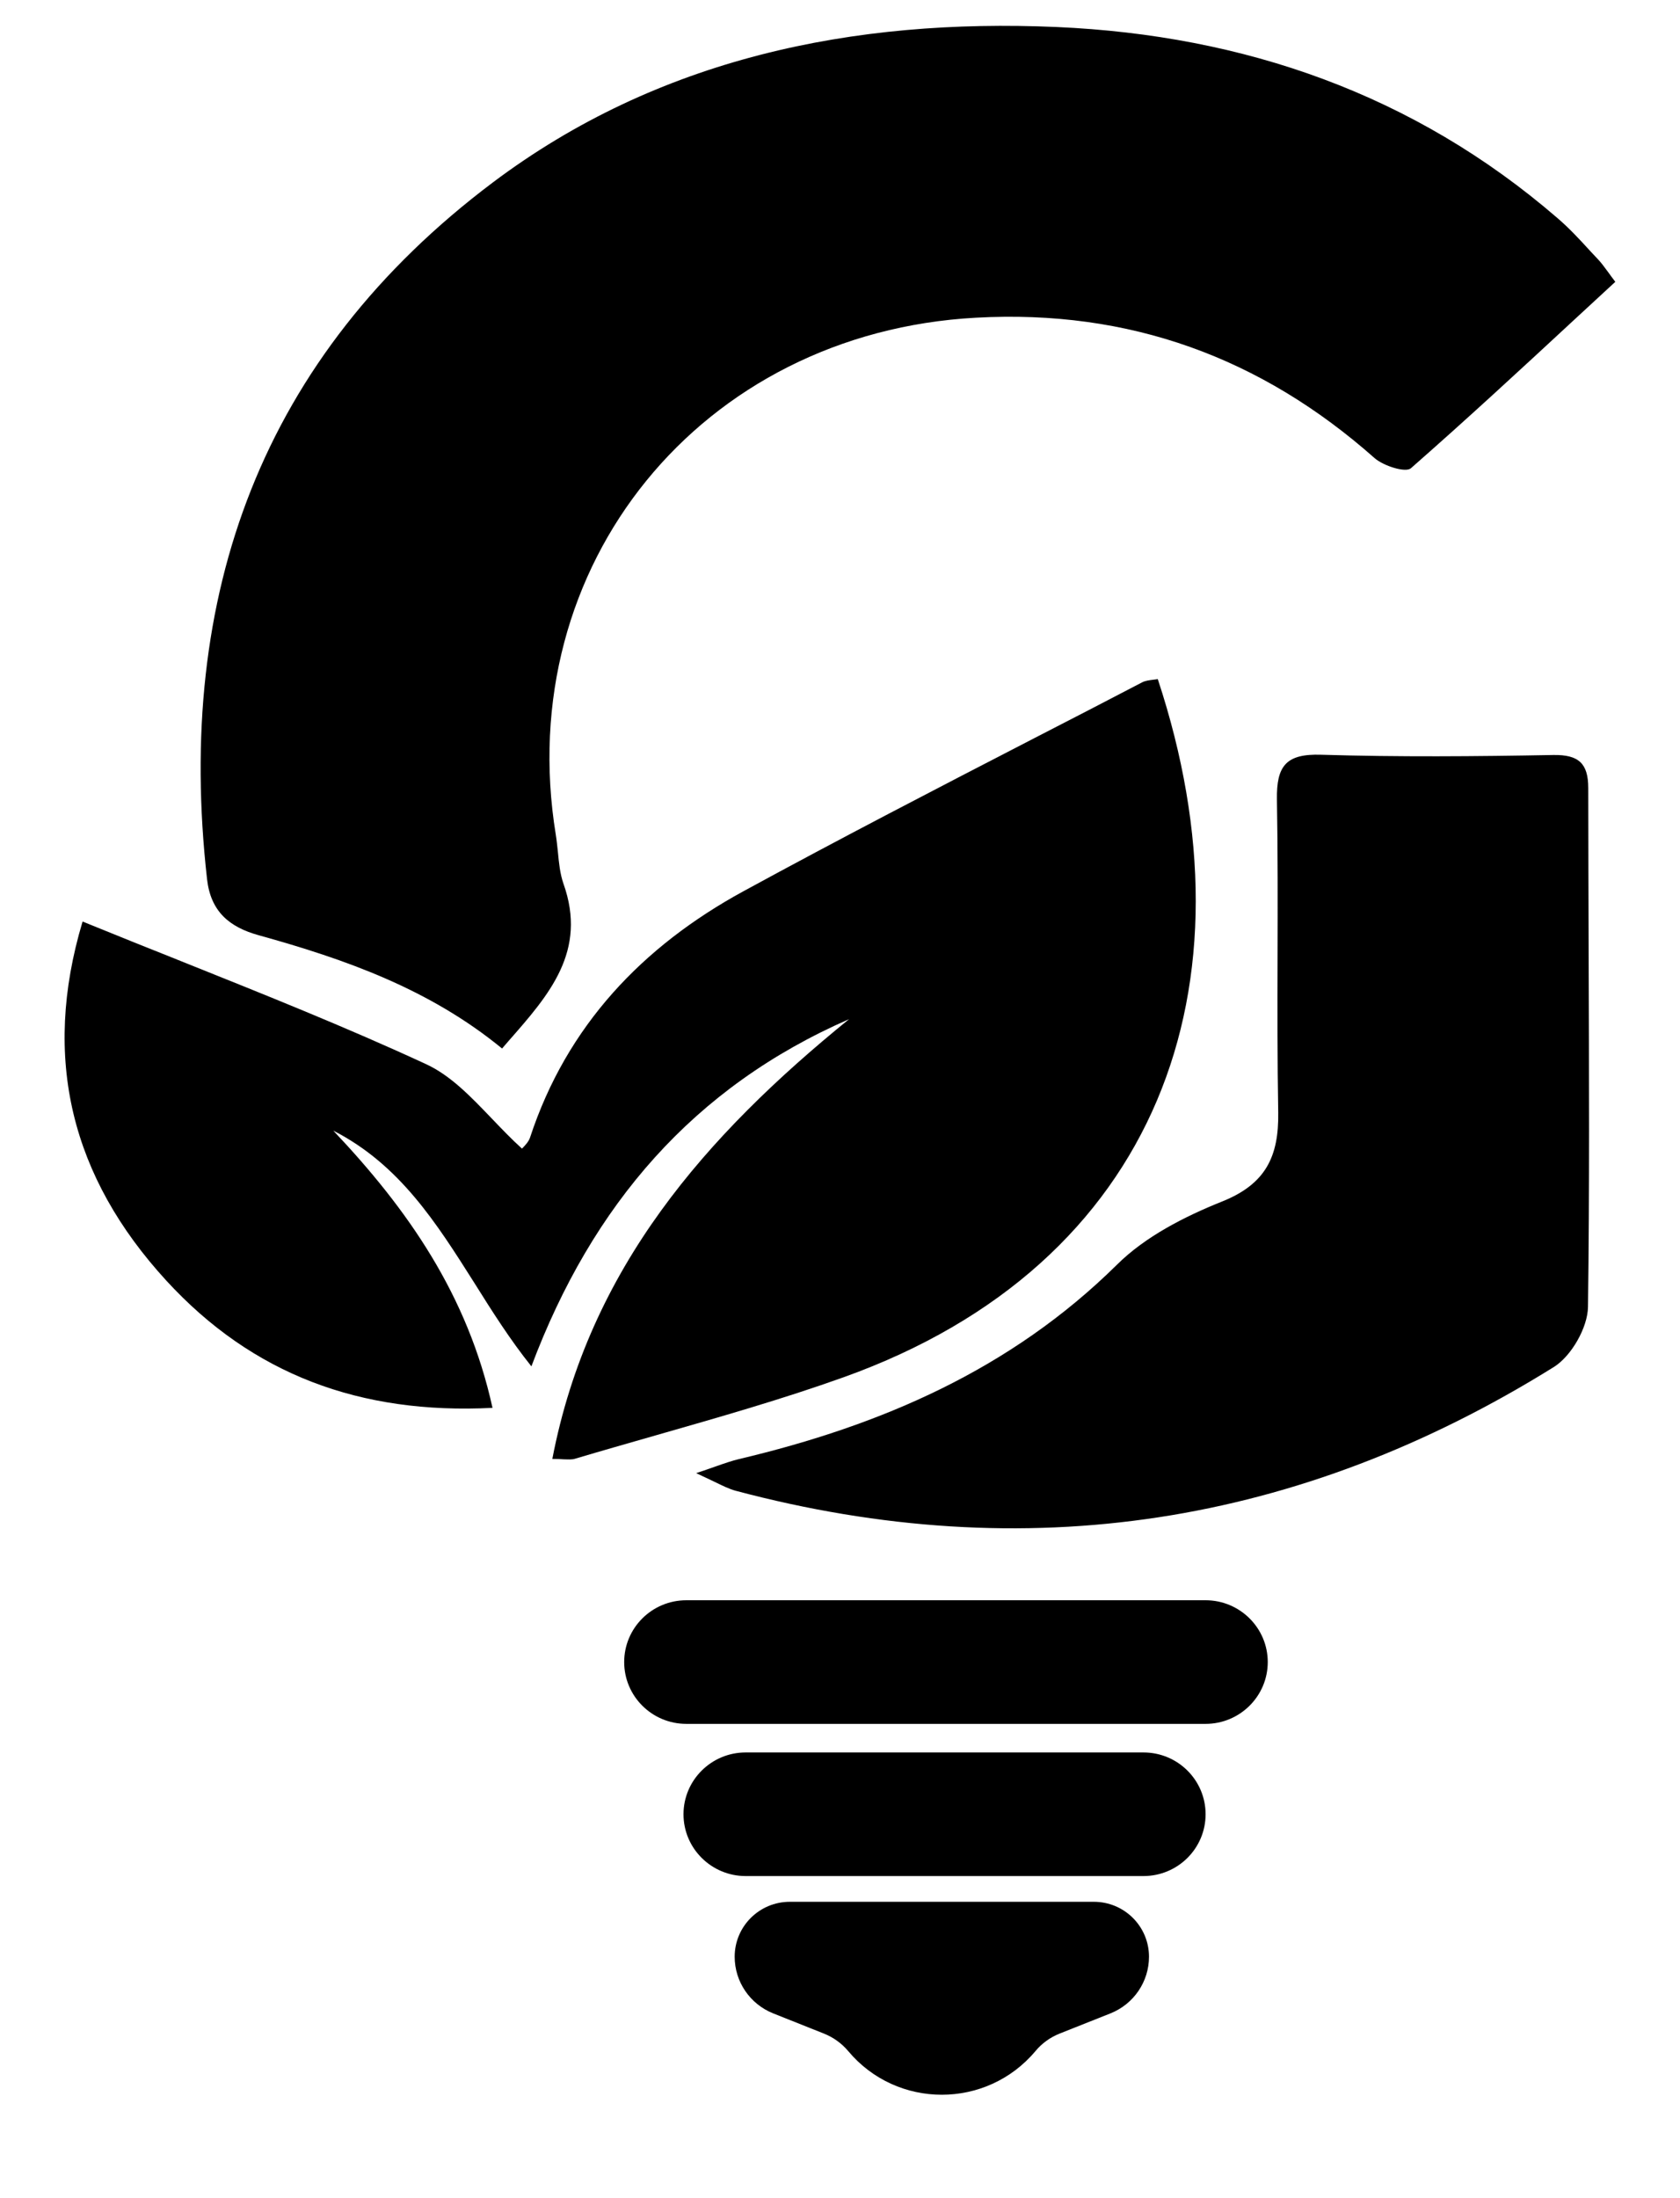
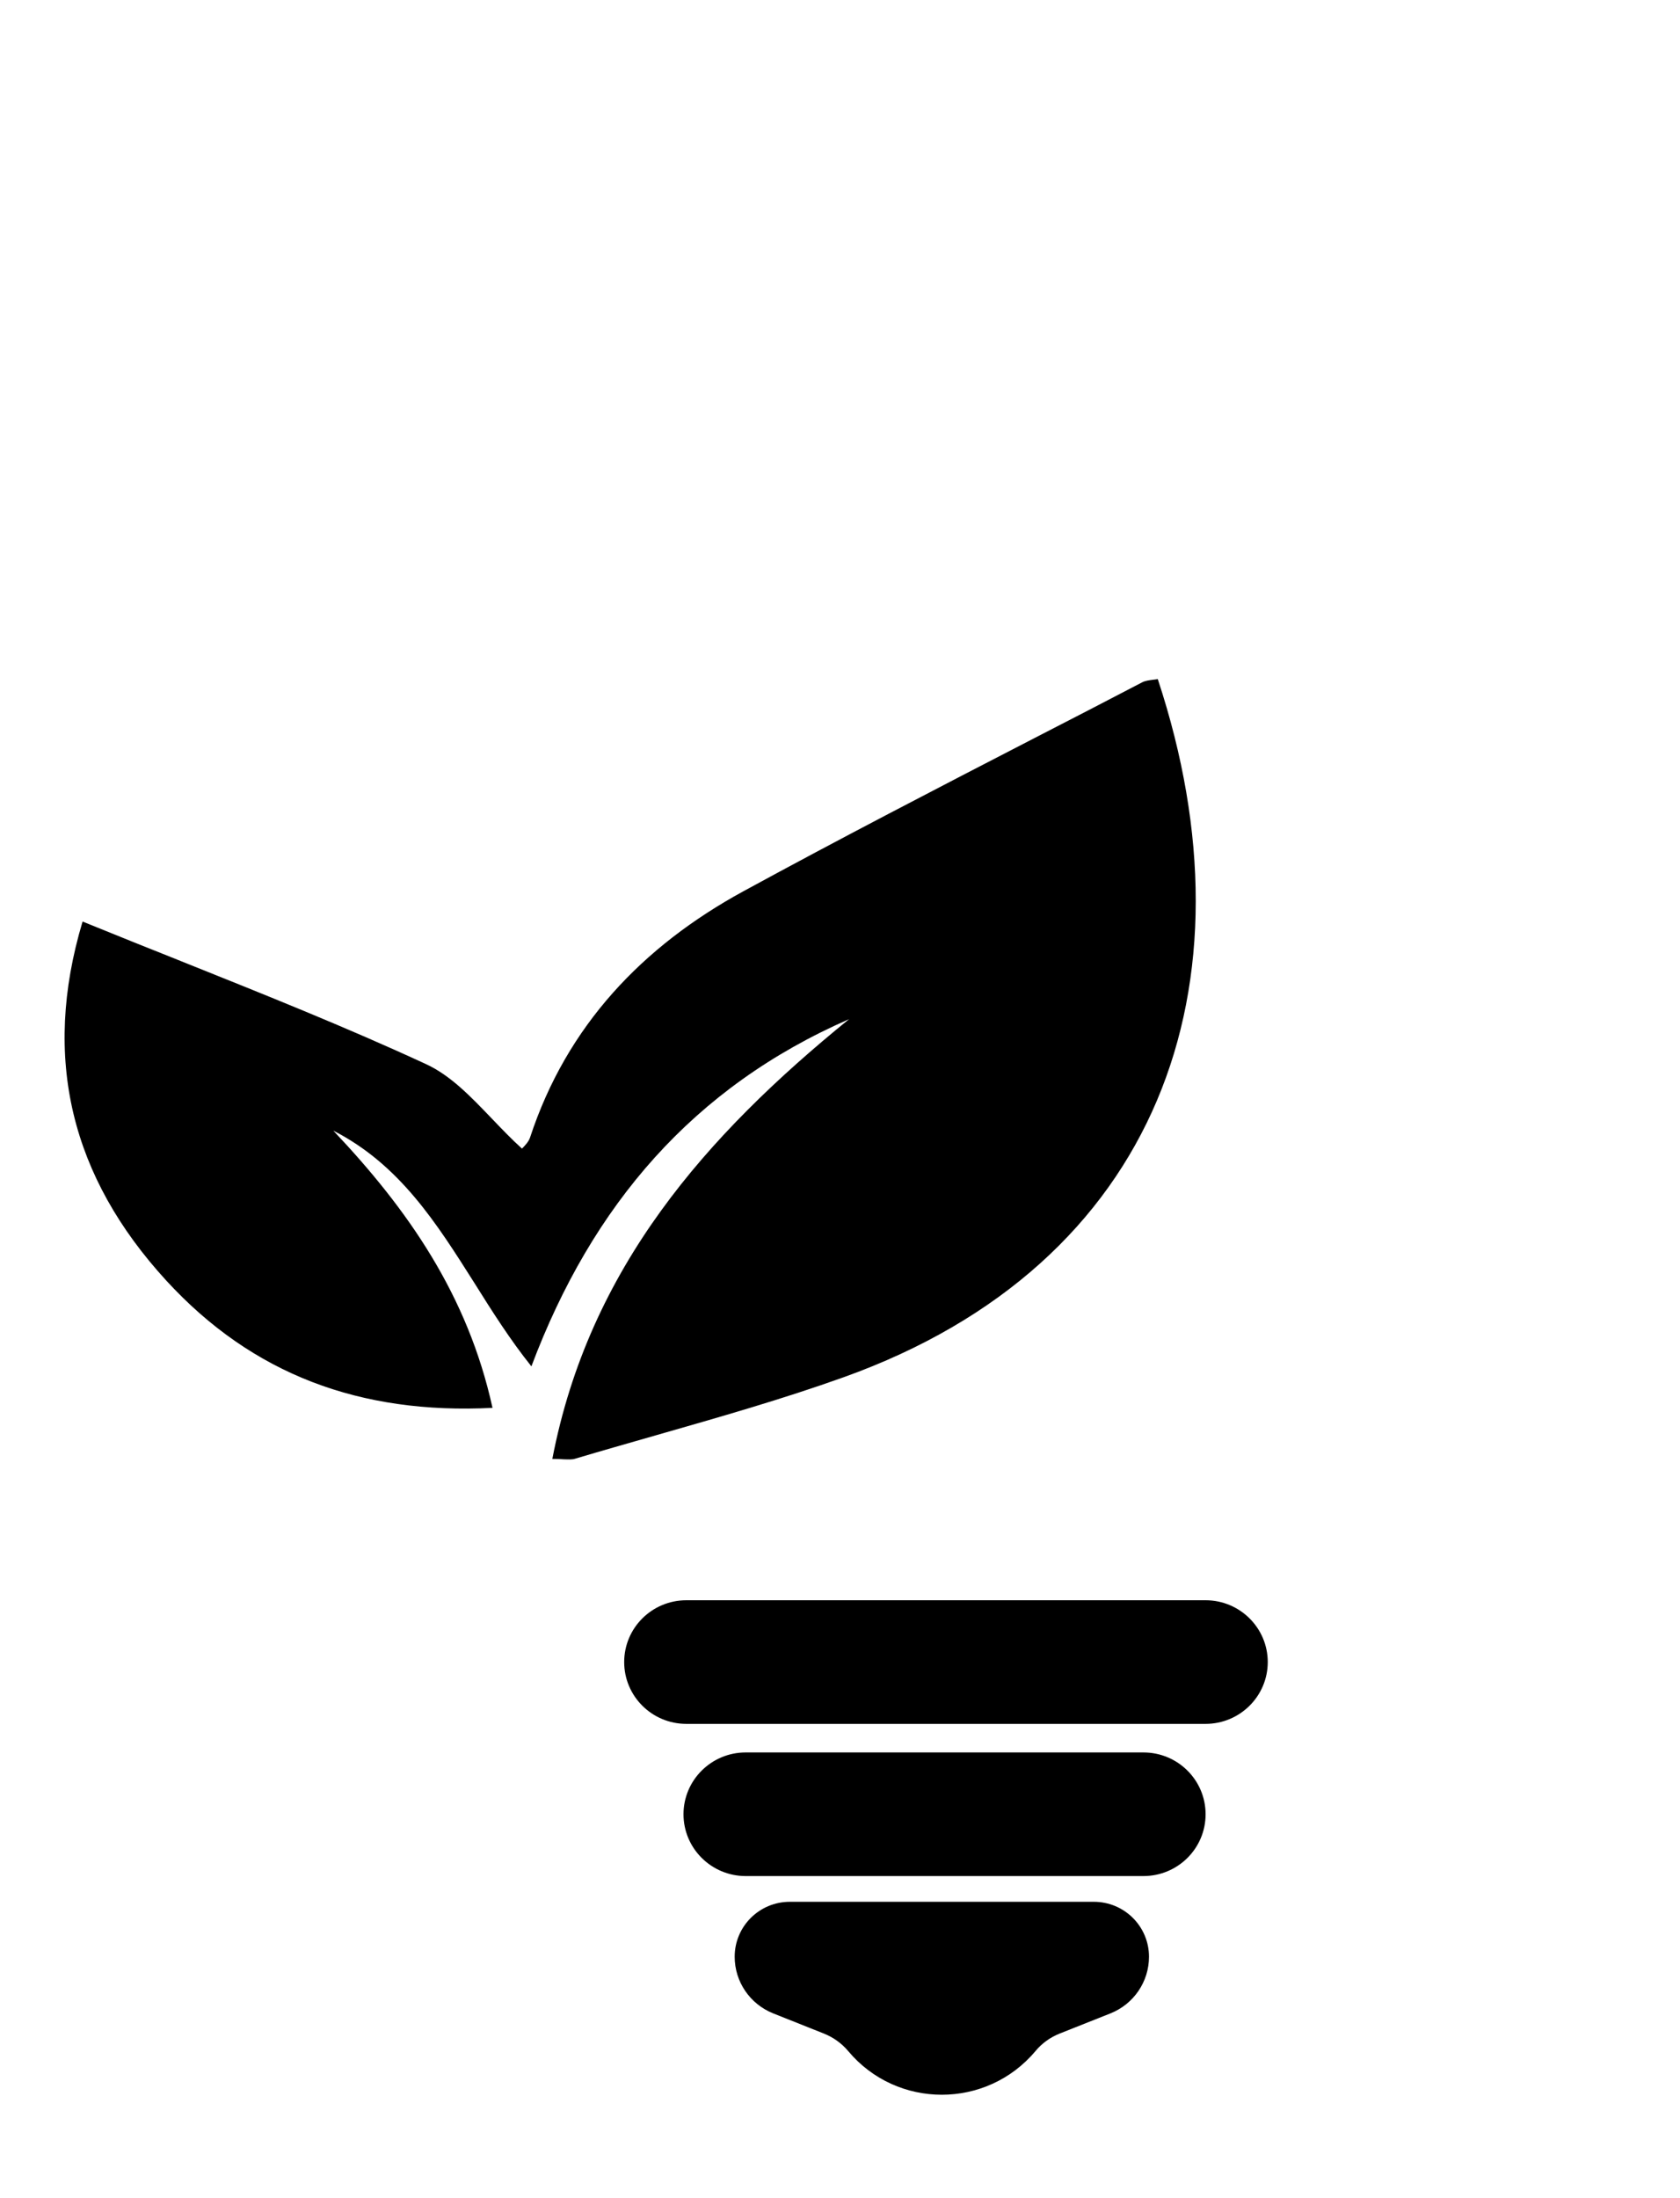
<svg xmlns="http://www.w3.org/2000/svg" width="13" height="17" viewBox="0 0 13 17" fill="none">
  <path fill-rule="evenodd" clip-rule="evenodd" d="M6.57 7.882C5.463 8.781 4.558 9.806 4.274 11.283H4.275C4.31 11.283 4.338 11.284 4.361 11.286C4.399 11.287 4.425 11.289 4.448 11.282C4.656 11.22 4.864 11.161 5.073 11.101C5.562 10.961 6.051 10.822 6.529 10.651C8.969 9.777 9.742 7.618 8.959 5.252C8.947 5.254 8.934 5.256 8.922 5.257C8.893 5.261 8.865 5.264 8.84 5.276C8.563 5.421 8.285 5.564 8.007 5.707C7.253 6.096 6.499 6.486 5.754 6.892C4.972 7.318 4.386 7.933 4.102 8.796C4.091 8.83 4.063 8.858 4.048 8.874C4.044 8.878 4.041 8.881 4.039 8.883C3.957 8.809 3.881 8.729 3.806 8.651C3.643 8.481 3.486 8.316 3.293 8.228C2.676 7.943 2.044 7.691 1.405 7.435C1.151 7.334 0.895 7.231 0.639 7.127C0.321 8.187 0.553 9.104 1.287 9.904C1.954 10.63 2.787 10.94 3.811 10.888C3.62 10.017 3.155 9.352 2.579 8.744C3.093 9.007 3.377 9.458 3.672 9.924C3.808 10.141 3.947 10.361 4.112 10.567C4.583 9.315 5.368 8.407 6.57 7.882ZM5.311 12.376C5.045 12.376 4.83 12.59 4.83 12.854C4.83 13.118 5.045 13.332 5.311 13.332H9.329C9.594 13.332 9.81 13.118 9.81 12.854C9.81 12.59 9.594 12.376 9.329 12.376H5.311ZM5.289 14.031C5.289 13.767 5.505 13.553 5.77 13.553H8.848C9.114 13.553 9.329 13.767 9.329 14.031C9.329 14.295 9.114 14.509 8.848 14.509H5.77C5.505 14.509 5.289 14.295 5.289 14.031ZM6.112 14.708C5.876 14.708 5.685 14.898 5.685 15.133C5.685 15.326 5.803 15.499 5.983 15.571L6.375 15.727C6.448 15.756 6.512 15.802 6.563 15.862C6.94 16.313 7.635 16.313 8.013 15.862C8.063 15.802 8.127 15.756 8.2 15.727L8.593 15.571C8.773 15.499 8.891 15.326 8.891 15.133C8.891 14.898 8.7 14.708 8.464 14.708H6.112Z" fill="currentColor" />
-   <path fill-rule="evenodd" clip-rule="evenodd" d="M12.188 2.467C12.292 2.371 12.396 2.275 12.5 2.179H12.499C12.478 2.152 12.461 2.128 12.445 2.106C12.415 2.066 12.392 2.033 12.364 2.004C12.344 1.983 12.324 1.961 12.303 1.939C12.223 1.851 12.141 1.763 12.051 1.686C10.941 0.728 9.626 0.273 8.178 0.209C6.6 0.14 5.092 0.451 3.815 1.41C2.023 2.757 1.355 4.602 1.602 6.798C1.63 7.049 1.774 7.17 2.002 7.233C2.673 7.419 3.324 7.649 3.885 8.109C3.902 8.089 3.919 8.07 3.936 8.05C4.25 7.693 4.546 7.356 4.36 6.834C4.333 6.756 4.325 6.672 4.317 6.588C4.312 6.544 4.308 6.5 4.301 6.457C3.96 4.371 5.426 2.572 7.553 2.457C8.738 2.392 9.757 2.764 10.638 3.544C10.706 3.603 10.877 3.658 10.918 3.621C11.347 3.245 11.766 2.858 12.188 2.467ZM5.538 11.341C5.496 11.356 5.447 11.373 5.387 11.393C5.444 11.419 5.49 11.442 5.529 11.46C5.597 11.493 5.644 11.516 5.692 11.529C7.942 12.128 10.056 11.797 12.024 10.572C12.16 10.487 12.286 10.266 12.288 10.107C12.3 9.196 12.296 8.283 12.293 7.371C12.292 6.945 12.29 6.519 12.29 6.094C12.29 5.903 12.215 5.836 12.02 5.839C11.422 5.85 10.822 5.855 10.224 5.837C9.95 5.828 9.877 5.924 9.881 6.184C9.888 6.588 9.887 6.991 9.886 7.395C9.885 7.798 9.884 8.202 9.891 8.605C9.896 8.943 9.795 9.157 9.457 9.292C9.165 9.409 8.861 9.564 8.642 9.782C7.821 10.592 6.818 11.024 5.719 11.284C5.665 11.297 5.612 11.315 5.538 11.341Z" fill="currentColor" />
</svg>